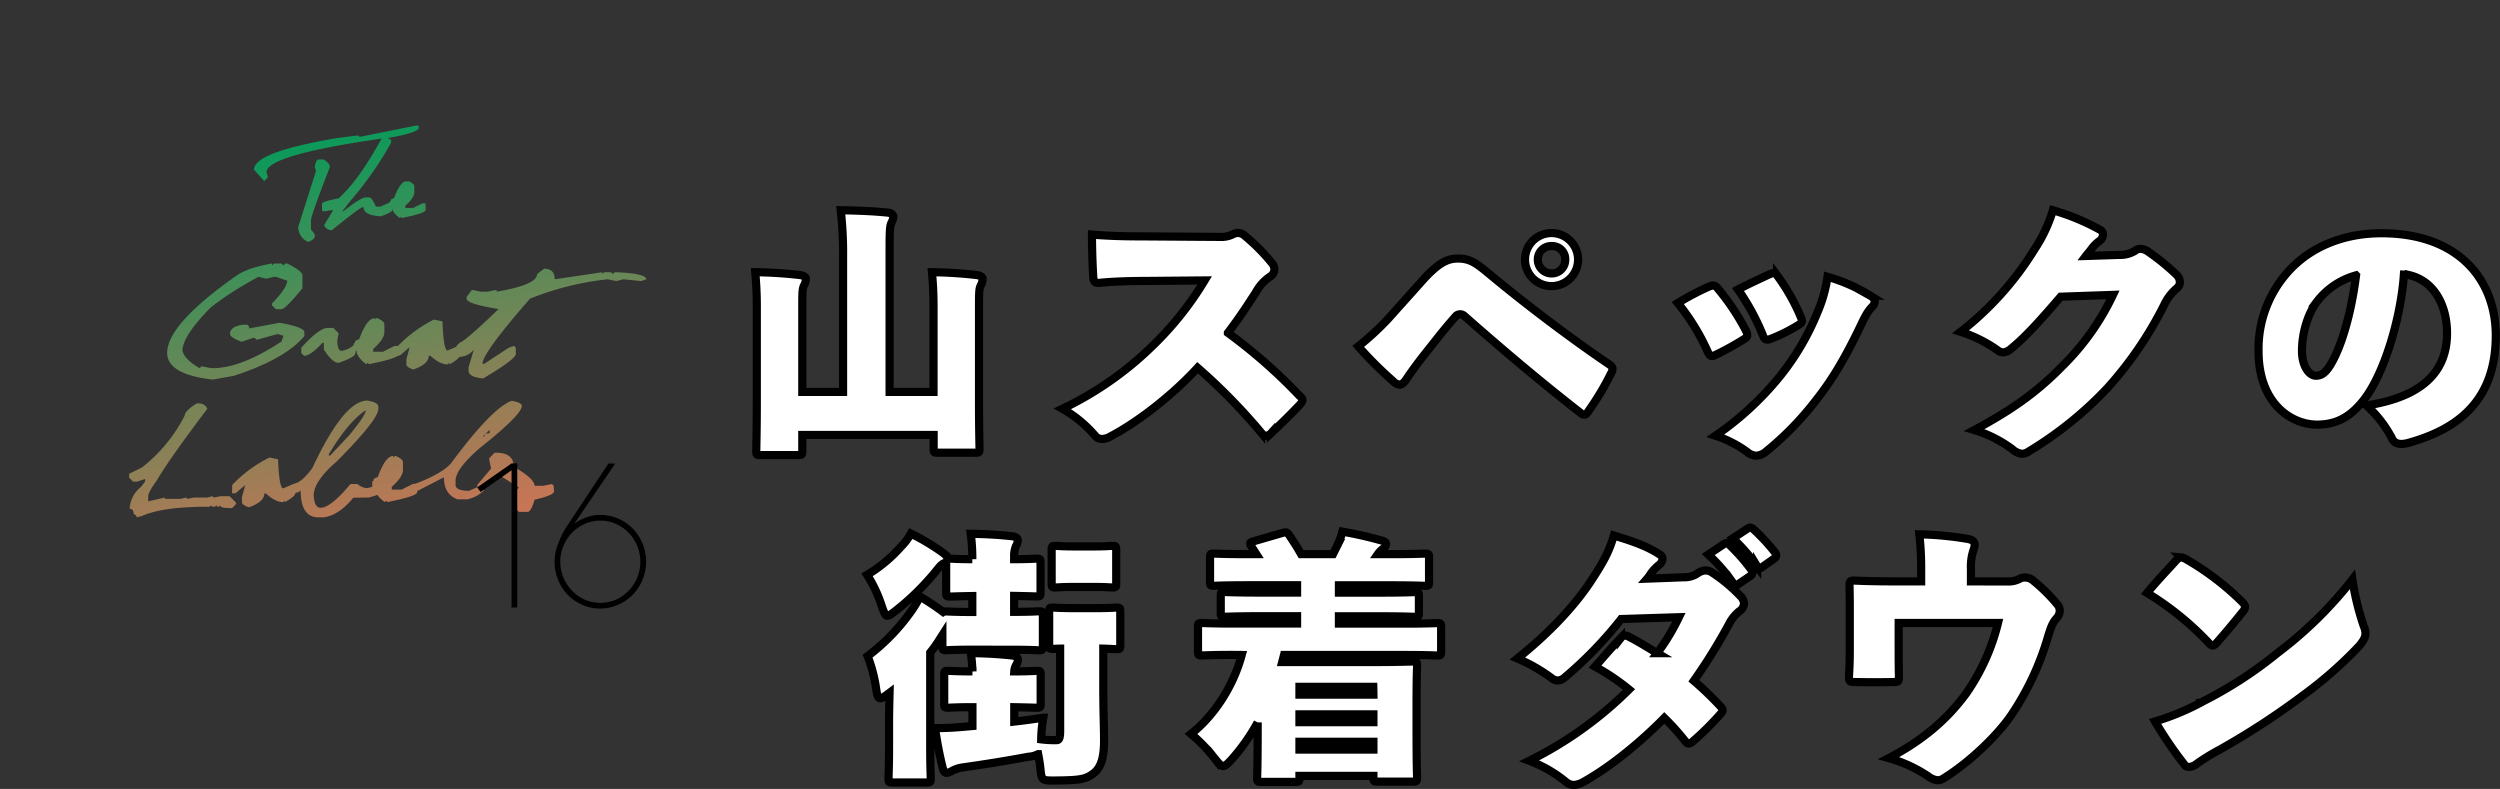
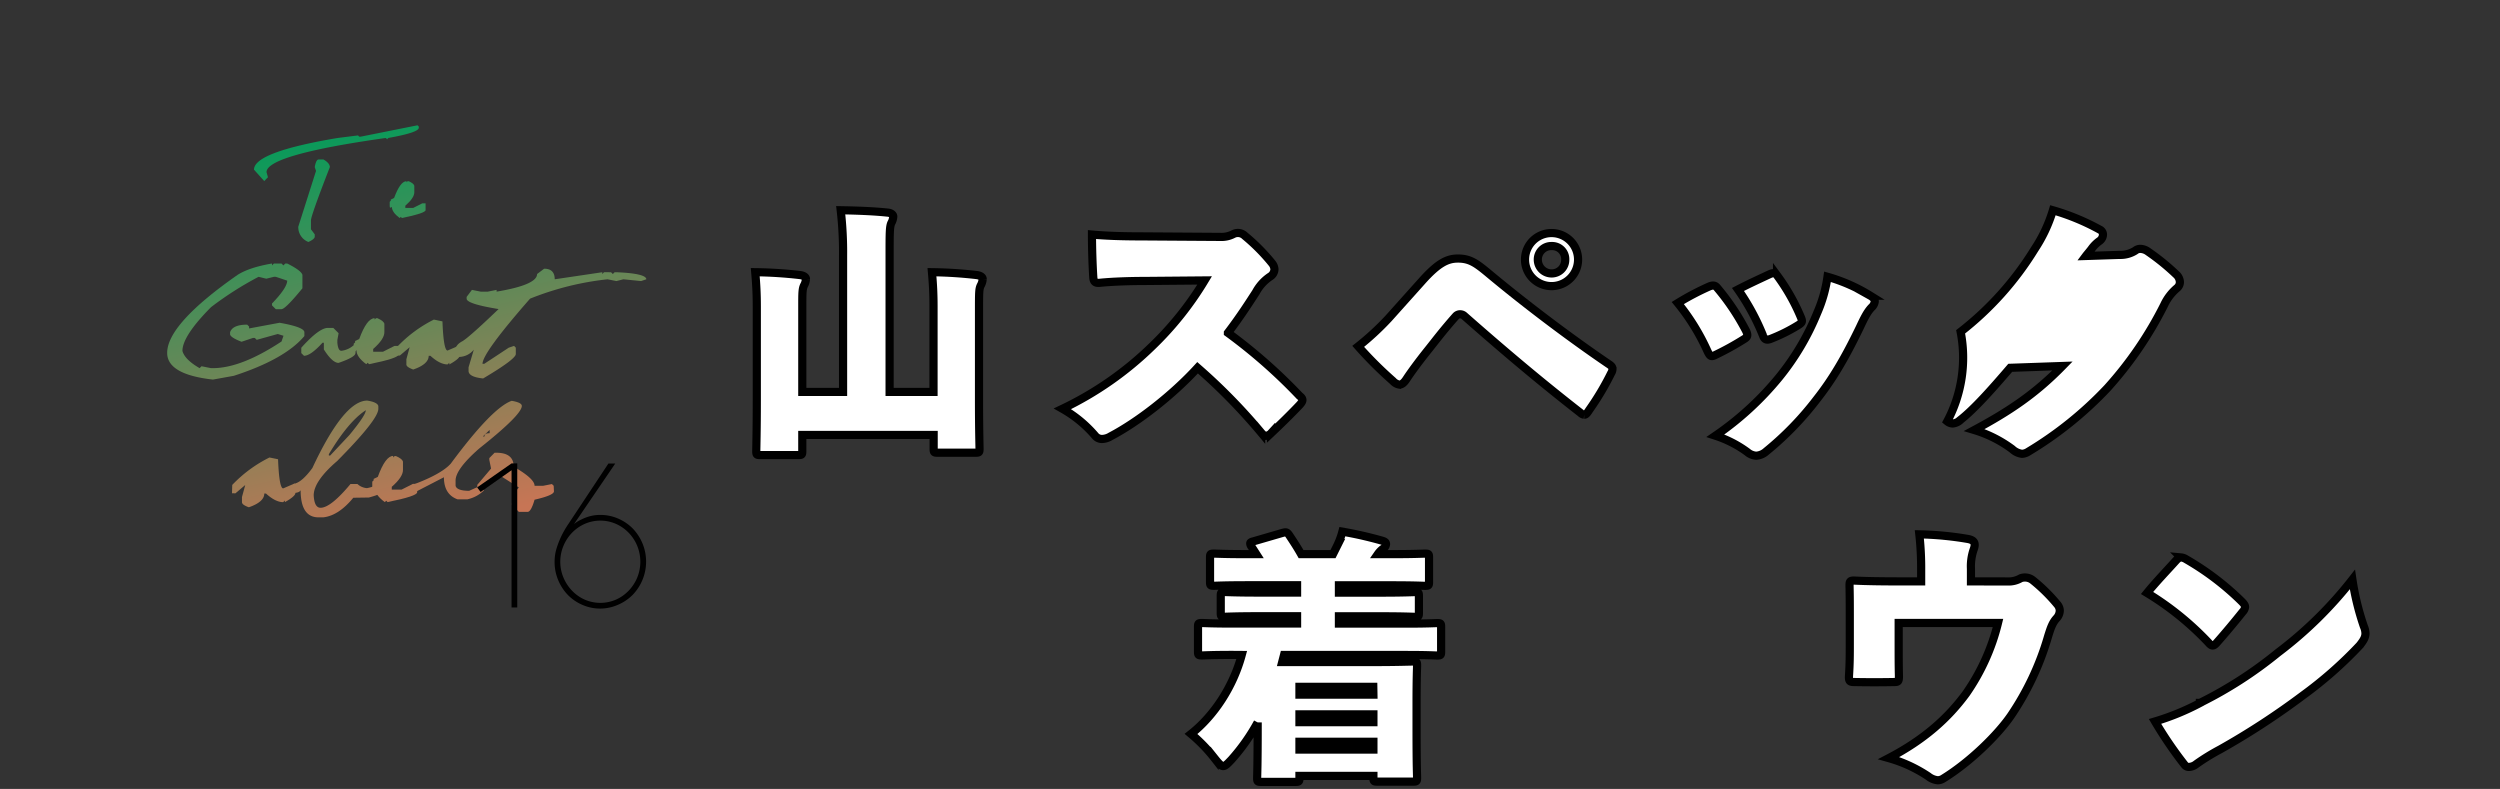
<svg xmlns="http://www.w3.org/2000/svg" xmlns:xlink="http://www.w3.org/1999/xlink" viewBox="0 0 765.06 241.43">
  <rect x="0" y="0" width="765.06" height="241.43" fill="#333333" stroke="none" />
  <defs>
    <style>.cls-1{fill:url(#名称未設定グラデーション_14);}.cls-2{fill:url(#名称未設定グラデーション_14-2);}.cls-3{fill:url(#名称未設定グラデーション_14-3);}.cls-4{fill:url(#名称未設定グラデーション_14-4);}.cls-5{fill:url(#名称未設定グラデーション_14-5);}.cls-6{fill:url(#名称未設定グラデーション_14-6);}.cls-7{fill:url(#名称未設定グラデーション_14-7);}.cls-8{fill:url(#名称未設定グラデーション_14-8);}.cls-9{fill:url(#名称未設定グラデーション_14-9);}.cls-10{fill:url(#名称未設定グラデーション_14-10);}.cls-11{fill:url(#名称未設定グラデーション_14-11);}.cls-12{fill:url(#名称未設定グラデーション_14-12);}.cls-13{fill:url(#名称未設定グラデーション_14-13);}.cls-14{fill:url(#名称未設定グラデーション_14-14);}.cls-15{fill:none;}.cls-16{fill:#fff;stroke:#000;stroke-width:2.5px;}</style>
    <linearGradient id="名称未設定グラデーション_14" x1="130.05" y1="161.86" x2="94.38" y2="8.65" gradientUnits="userSpaceOnUse">
      <stop offset="0" stop-color="#c77555" />
      <stop offset="0.83" stop-color="#009c5a" />
    </linearGradient>
    <linearGradient id="名称未設定グラデーション_14-2" x1="133.87" y1="160.97" x2="98.2" y2="7.76" xlink:href="#名称未設定グラデーション_14" />
    <linearGradient id="名称未設定グラデーション_14-3" x1="146.93" y1="157.93" x2="111.26" y2="4.72" xlink:href="#名称未設定グラデーション_14" />
    <linearGradient id="名称未設定グラデーション_14-4" x1="89.3" y1="171.35" x2="53.64" y2="18.14" xlink:href="#名称未設定グラデーション_14" />
    <linearGradient id="名称未設定グラデーション_14-5" x1="114.27" y1="165.54" x2="78.6" y2="12.33" xlink:href="#名称未設定グラデーション_14" />
    <linearGradient id="名称未設定グラデーション_14-6" x1="128.1" y1="162.32" x2="92.43" y2="9.11" xlink:href="#名称未設定グラデーション_14" />
    <linearGradient id="名称未設定グラデーション_14-7" x1="142.97" y1="158.85" x2="107.31" y2="5.64" xlink:href="#名称未設定グラデーション_14" />
    <linearGradient id="名称未設定グラデーション_14-8" x1="180.97" y1="150.01" x2="145.3" y2="-3.2" xlink:href="#名称未設定グラデーション_14" />
    <linearGradient id="名称未設定グラデーション_14-9" x1="61.44" y1="177.84" x2="25.77" y2="24.63" xlink:href="#名称未設定グラデーション_14" />
    <linearGradient id="名称未設定グラデーション_14-10" x1="85.94" y1="172.13" x2="50.27" y2="18.92" xlink:href="#名称未設定グラデーション_14" />
    <linearGradient id="名称未設定グラデーション_14-11" x1="109.43" y1="166.66" x2="73.76" y2="13.45" xlink:href="#名称未設定グラデーション_14" />
    <linearGradient id="名称未設定グラデーション_14-12" x1="124.19" y1="163.23" x2="88.52" y2="10.02" xlink:href="#名称未設定グラデーション_14" />
    <linearGradient id="名称未設定グラデーション_14-13" x1="147.71" y1="157.75" x2="112.04" y2="4.54" xlink:href="#名称未設定グラデーション_14" />
    <linearGradient id="名称未設定グラデーション_14-14" x1="159.05" y1="155.11" x2="123.38" y2="1.9" xlink:href="#名称未設定グラデーション_14" />
  </defs>
  <g id="レイヤー_2" data-name="レイヤー 2">
    <g id="レイヤー_1-2" data-name="レイヤー 1">
      <path class="cls-1" d="M127.77,38.34l.39.39v.38q0,1.44-9.32,3.11l-.38.39-.39-.39Q81.56,47.38,81.56,52.69L82,54.24l-1.14,1.17-3.13-3.49q0-5.41,25.63-9.7l6.2-.78.39.39h.39ZM97.49,48.81H99c1.29.75,1.94,1.53,1.94,2.33Q95.16,66,95.16,67.45v2.72l1.16,1.55v.78c-.11.53-.76,1-1.94,1.55a4.84,4.84,0,0,1-3.1-4.66L96.71,52.3l-.39-1.16C96.58,49.59,97,48.81,97.49,48.81Z" />
-       <path class="cls-2" d="M117,42c1.79.23,2.69.57,2.69,1v.67a106.39,106.39,0,0,1-12.4,17.75l-2.34,3v.34c3.62-2.9,6-4.36,7-4.36h1c.6,0,1.29,1,2.07,2.83l1.35,0,3-1.3.67,1v1.35c0,.45-1.15,1.08-3.43,1.91q-5.37-.27-5.37-2.79H111q-.75,0-9.39,7a2.25,2.25,0,0,1-2.34-1.34v-.34l2.69-4.36h-1a6.35,6.35,0,0,1-2.08.3l-.34-.35v-2q0-.6,5.1-1.63Q109.85,55.14,117,42Z" />
      <path class="cls-3" d="M124.4,55.45v.35l.34-.35h.34c1,.45,1.6.91,1.71,1.39v2q0,1.73-2.75,4.11v.68h2.41l2.79-1.41h1v2.07q0,.95-7.24,2.43l-.33-.34-.36.34c-1.59-1.18-2.39-2.32-2.39-3.41-.44.39-.66.32-.66-.22V61.76l.34-.35v-.34l1-.48C121.87,57.17,123.13,55.45,124.4,55.45Z" />
      <path class="cls-4" d="M83.24,80.64v.58l.58-.58h2.32l.59.58.58-.58h.58c2.88,1.43,4.44,2.6,4.66,3.49v4.09q-5.16,6.33-6.41,6.4H84.4l-1.16-1.16v-.58q4.65-4.83,4.65-7L84.4,84.71h-.58l-2.33.58-2.35-.58A101.21,101.21,0,0,0,64.58,94q-8.76,8.83-8.75,13.4c.48,1.76,2.23,3.52,5.25,5.26l.59-.58,2.91.58h.58q8.63,0,21-8.16l.59-1.75L85,102.21,78.56,104l-.58-.58H77.4l-3.49,1.17c-2.33-.91-3.5-1.69-3.5-2.33v-.58c.52-1.56,2.27-2.33,5.24-2.33l.58.58v.58l9.33-1.74q7.59,1.34,7.59,2.91v1.16Q87.21,109.92,71.58,115l-6.42,1.16q-14-1.56-14-8.16,0-8.84,21.57-23.9Q76.37,81.81,83.24,80.64Z" />
      <path class="cls-5" d="M100.34,100.35H102l1.62,1.62-.38,2.08v.83c.15,1.65.56,2.47,1.22,2.47a6.74,6.74,0,0,0,3.7-1.65H109l-.22,2.35q0,1.22-5.16,3-1.92,0-4.51-4.11v-2.06h-.41q-3.63,4-5.67,4l-.83-.83v-1.63Q97.63,100.35,100.34,100.35Z" />
      <path class="cls-6" d="M114.64,97.38v.42l.43-.42h.43c1.29.55,2,1.13,2.13,1.72v2.54c0,1.44-1.14,3.15-3.43,5.15v.85h3l3.5-1.77H122v2.58q0,1.18-9.06,3l-.41-.43-.45.43q-3-2.22-3-4.27-.84.73-.84-.27v-1.71l.43-.42v-.43l1.26-.6Q112.26,97.38,114.64,97.38Z" />
      <path class="cls-7" d="M132.78,97.8l2.62.55c.23,6,.76,8.92,1.57,8.92l3.61-1.55.14,3c0,.69-1.08,1.63-3.22,2.81V111l-.53.52q-2.37,0-5.25-2.64h-.53q0,2.56-4.73,4.21c-1.4-.52-2.1-1-2.1-1.57v-1.57l1-3.69-3,2.54h-1l.08-2.56A40.47,40.47,0,0,1,132.78,97.8Z" />
      <path class="cls-8" d="M166.52,82.23q3.24,0,3.24,3.24l14.55-2.16v.55l.54-.55H187l.54.55.55-.55h.54c6.1.24,9.16,1,9.16,2.16l-1.61.54-5.4-.54-2.15.54-2.7-.54a88.66,88.66,0,0,0-23.72,5.93q-14.55,16.6-14.55,19.94h.53l7.5-4.94,1.63-.55.53.55v1.94q0,1.55-10,7.48-4.45-.46-4.46-2.32v-1.09L145,107a5.92,5.92,0,0,1-4.48,2.23,1,1,0,0,1-1.09-1.17V107c0-1,.72-1.88,2.15-2.62q2.22-1.38,11-9.8Q142.79,93,142.8,91.4v-.54l1.62-2.15,2.7.54h2.15l2.7-.54v.54q12.39-2.06,12.39-5.39Z" />
-       <path class="cls-9" d="M60.19,123.46h.41a2.73,2.73,0,0,1,2.85,1.63Q51.68,140.65,48,147q-2.64,3.66-2.64,4.79v1.63l5.07-1.16v.4h4.87l1.63-.4.4.4,2-.4h4.07l1.61-.41.41.41,2-.41h2.83l2,2v.4l-1.21,1.22h-.81c-1.89,0-2.83-.27-2.83-.81l-.41.41h-.41l-.4-.41-.41.41h-.82l-.4-.41-.41.41h-.41q-14,0-20.27,2.83l-1.63.41c0-.44-.31-.78-.93-1,0-1.08-.41-1.61-1.22-1.61A8.93,8.93,0,0,1,43.16,149l1.23-1.61v-.82l-2.45.82h-1.2l-1.22-1.23V145l4-2a47.37,47.37,0,0,0,13-15.83C56.55,126.21,57.76,125,60.19,123.46Z" />
      <path class="cls-10" d="M82.47,140l2.62.54c.23,5.95.76,8.92,1.57,8.92l3.61-1.55.13,2.95q0,1-3.22,2.81v-.52l-.52.52q-2.37,0-5.26-2.64h-.52c0,1.71-1.58,3.12-4.73,4.21-1.4-.51-2.1-1-2.1-1.57v-1.57l1-3.68-3,2.54H71l.07-2.56A40.65,40.65,0,0,1,82.47,140Z" />
      <path class="cls-11" d="M112.4,122.59c2.09.33,3.22.9,3.38,1.68v.84q0,3.27-12.63,16Q96,147.26,96,151.61c.14,2.52.84,3.78,2.09,3.78,2.09,0,5.14-2.43,9.18-7.28h2.11a4.72,4.72,0,0,0,2.93,1.27,14.6,14.6,0,0,0,4.39-1.61l.4.42.28,1.81q0,1.06-4.49,2.25l-4.77.07q-4.47,5.46-9.17,6H97.7Q92,158.48,92,150c-.25.58-1.08.87-2.46.87l.27-2.77h.43l.13-.16q2.23-.65,5.22-4.71Q105.24,122.58,112.4,122.59ZM100.63,139v.4h.42l5.9-6.3q5-6.07,5-7.56Q106.67,128.93,100.63,139Z" />
      <path class="cls-12" d="M120.33,139.52V140l.43-.43h.42c1.3.56,2,1.13,2.14,1.73v2.54c0,1.43-1.15,3.15-3.43,5.14v.85h3l3.49-1.76h1.28v2.58q0,1.18-9.06,3l-.4-.42-.45.42q-3-2.2-3-4.26c-.55.49-.83.4-.83-.28v-1.7l.43-.43v-.43l1.26-.6Q117.95,139.52,120.33,139.52Z" />
      <path class="cls-13" d="M156.59,122.66c2.07.35,3.1.87,3.1,1.56q0,2.69-13,13-7.28,6.36-7.27,9.86v1.57c.22,1,1.6,1.55,4.15,1.55l4.6-2.06c-.21,1.53-.2,2.15,0,1.87a10.38,10.38,0,0,1-5.12,2.79H140c-2.76-1-4.15-3.27-4.15-6.75l-9.31,4.81-.46-1.09v-1.34q8.91-3.27,11.85-6.53Q150.63,124.75,156.59,122.66Zm-8.83,10.91h.51c0-.69.52-1,1.57-1v-1Z" />
      <path class="cls-14" d="M151.35,138.55h.52c3.56,0,5.33,1.42,5.33,4.27q6.39,3.65,6.39,5.84h2.65l2.66-.53.54.53.08,1.7q0,1.21-5.93,2.56c-.72,2.49-1.43,3.73-2.14,3.73h-2.66l-2.13-2.13a7.39,7.39,0,0,1,2.13-5.32l-5.85-3.72-6.75,5.45-.14-2.54,4.23-5-.54-2.65v-.55Z" />
      <rect class="cls-15" width="207.48" height="200.59" />
      <path d="M158.29,141.8v44.1h-1.74v-42l-9.47,6.66-1.06-1.4,10.53-7.35Z" />
      <path d="M183.7,186.24a13.44,13.44,0,0,1-5.42-1.11,13.9,13.9,0,0,1-4.44-3,14.6,14.6,0,0,1-3-4.56,14.16,14.16,0,0,1-1.12-5.64,13.91,13.91,0,0,1,.66-4.3,29.39,29.39,0,0,1,1.45-3.66,29.74,29.74,0,0,1,2.09-3.59l12.27-18.53h2.09l-12.62,18.53a9.83,9.83,0,0,1,2.19-1.37,14,14,0,0,1,2.56-1,12,12,0,0,1,3.32-.43,13.44,13.44,0,0,1,5.42,1.11,14.15,14.15,0,0,1,4.44,3,14.88,14.88,0,0,1,3,4.55,14.59,14.59,0,0,1,0,11.26,14.57,14.57,0,0,1-3,4.56,14,14,0,0,1-4.44,3A13.44,13.44,0,0,1,183.7,186.24Zm-12.24-14.36a12.38,12.38,0,0,0,1,4.94,13,13,0,0,0,2.65,4,12.21,12.21,0,0,0,3.88,2.7,12,12,0,0,0,9.46,0,12.21,12.21,0,0,0,3.88-2.7,13,13,0,0,0,2.65-4,12.84,12.84,0,0,0,0-9.84,12.73,12.73,0,0,0-2.65-4,12.31,12.31,0,0,0-3.88-2.68,11.9,11.9,0,0,0-9.46,0,12.31,12.31,0,0,0-3.88,2.68,12.73,12.73,0,0,0-2.65,4A12.46,12.46,0,0,0,171.46,171.88Z" />
      <path class="cls-16" d="M299.6,122.26c0,9,.16,14.4.16,15,0,1.2-.08,1.28-1.28,1.28H287c-1.2,0-1.28-.08-1.28-1.28v-4.16H245.52v4.88c0,1.2-.08,1.28-1.28,1.28H232.72c-1.2,0-1.28-.08-1.28-1.28,0-.64.16-6.24.16-15.44V93.86c0-4-.16-6.88-.48-10.56a132.38,132.38,0,0,1,13.76.88c1.12.16,1.76.64,1.76,1.2a4.52,4.52,0,0,1-.56,1.92c-.56,1.12-.56,2.32-.56,6.72v25.92H258V78.34a113,113,0,0,0-.72-14c4.56.08,9.76.24,14.32.72,1.12.08,1.76.64,1.76,1.2a4.52,4.52,0,0,1-.56,1.92c-.56,1.12-.56,3.12-.56,9.92v41.84h13.44V93.86c0-4-.16-6.88-.48-10.56a132.38,132.38,0,0,1,13.76.88c1.12.16,1.76.64,1.76,1.2a4.52,4.52,0,0,1-.56,1.92c-.56,1.12-.56,1.92-.56,8.32Z" />
      <path class="cls-16" d="M373.45,72.5a7.79,7.79,0,0,0,4-.88,3.05,3.05,0,0,1,3.52.56,58.89,58.89,0,0,1,8.32,8.4,3.17,3.17,0,0,1,.72,1.84,2.68,2.68,0,0,1-1.36,2.24,13.42,13.42,0,0,0-4.32,4.8c-2.08,3.2-4.72,7.36-8.56,12.4a162.43,162.43,0,0,1,21.92,19.28c.64.48.88.88.88,1.28s-.24.8-.8,1.44c-2.72,2.88-6,6.08-8.8,8.72a2.5,2.5,0,0,1-1.6.8q-.6,0-1.44-1a175.66,175.66,0,0,0-19.44-19.84c-7.68,8.4-18.32,16.64-26.64,21a5.24,5.24,0,0,1-2.64.8,2.69,2.69,0,0,1-2.08-1,37.23,37.23,0,0,0-10-8.24,102.71,102.71,0,0,0,27.6-19.28,98,98,0,0,0,15.92-20l-18.08.16c-4.4,0-10,.16-13.92.56-1.52.16-2-.32-2.08-1.76-.24-3.76-.4-9-.4-13,5.28.48,11,.56,15.6.56Z" />
      <path class="cls-16" d="M435.17,86c5-5.6,7.83-6.88,11-6.88,3.91,0,5.84,1.6,10.16,5.2,11,9.12,24.08,19,35.84,27,1,.64,1.28,1,1.28,1.6a2.53,2.53,0,0,1-.4,1.28,83.92,83.92,0,0,1-6.72,11.28c-.64,1-1,1.44-1.52,1.44a2,2,0,0,1-1.12-.56C470.85,116.34,460,107.14,448,96.58a1.86,1.86,0,0,0-1.11-.4,1.75,1.75,0,0,0-1.36.56c-3.84,4.32-6.49,7.84-8.16,9.92-3.53,4.4-5.69,7.44-6.81,9.12-.8,1.28-1.52,1.92-2.31,1.92a3.36,3.36,0,0,1-2-1.12A120.66,120.66,0,0,1,415.64,106a83.13,83.13,0,0,0,9.28-8.56Zm47.76-6.56a8.12,8.12,0,0,1-16.24,0,8.12,8.12,0,0,1,16.24,0Zm-12.32,0a4.22,4.22,0,0,0,4.24,4.24A4.15,4.15,0,0,0,479,79.46a4,4,0,0,0-4.16-4.16A4.1,4.1,0,0,0,470.61,79.46Z" />
      <path class="cls-16" d="M523,87.7c1.12-.48,1.84-.4,2.4.24a71.31,71.31,0,0,1,9,13.44c.56,1.36.4,1.76-.8,2.48a86.5,86.5,0,0,1-8.72,4.8c-1.28.64-1.6.32-2.32-1.12a66.33,66.33,0,0,0-9.12-14.8A81.53,81.53,0,0,1,523,87.7Zm49.36,2.8c1,.56,1.36,1.2,1.36,1.76a2.92,2.92,0,0,1-1,1.84c-1.36,1.44-2.32,3.44-3.6,6.16-4.56,9.44-8.4,15.92-13.2,22a94.12,94.12,0,0,1-15.36,15.84,5.09,5.09,0,0,1-3.12,1.36,4.63,4.63,0,0,1-2.72-1.12,34.2,34.2,0,0,0-9.76-5,92.93,92.93,0,0,0,19.52-17.92A77.6,77.6,0,0,0,556.14,95.7a42.3,42.3,0,0,0,3.12-11A51.31,51.31,0,0,1,572.38,90.5ZM541.5,83.94c1.2-.56,1.76-.4,2.32.32a61.37,61.37,0,0,1,7.36,13c.48,1.2.32,1.52-1,2.32a51.36,51.36,0,0,1-8.4,4.16c-.88.32-1.76.4-2.24-1a70,70,0,0,0-7.68-14.16C535.26,86.82,538.94,85.14,541.5,83.94Z" />
-       <path class="cls-16" d="M648.62,78a8.43,8.43,0,0,0,4.8-1.28,2.45,2.45,0,0,1,1.6-.56,4.23,4.23,0,0,1,2.4.88,68.29,68.29,0,0,1,8.48,6.88,3.32,3.32,0,0,1,1.2,2.4,2.39,2.39,0,0,1-.88,1.84,15.07,15.07,0,0,0-3.92,5.12,114.08,114.08,0,0,1-17.36,25.44,113.33,113.33,0,0,1-24.24,19.52,3.9,3.9,0,0,1-1.92.64,5.39,5.39,0,0,1-3-1.44,37.6,37.6,0,0,0-11.6-5.84c10.88-5.84,18.8-11.2,27-19.6a76.24,76.24,0,0,0,15.44-21.76l-16,.56c-6,7-11,12.56-15.12,15.84a4,4,0,0,1-2.48,1.2,2.78,2.78,0,0,1-1.68-.64A41.46,41.46,0,0,0,600,101.54a95.24,95.24,0,0,0,22.64-25.28,45.05,45.05,0,0,0,5.6-11.92,69.81,69.81,0,0,1,14.32,5.92,1.67,1.67,0,0,1,1,1.52,2.45,2.45,0,0,1-1,1.92A10.44,10.44,0,0,0,640,76.26c-.88,1.12-1.44,1.76-1.68,2.08Z" />
-       <path class="cls-16" d="M748.85,101.94c0-7.92-3.52-15.84-11.6-17.76a9.85,9.85,0,0,0-1.6-.16c-.88,12.88-5.84,30.08-12.24,38.32-4.49,5.76-9,7.6-14.33,7.6-7.83,0-17.91-6.4-17.91-22.48a35.28,35.28,0,0,1,9.12-24.4c6.88-7.6,17-11.68,28.48-11.68,24,0,35,14.64,35,31.28,0,19.76-11.44,28.64-26.8,32.88-2.4.64-4.16.4-5-1.44a35.34,35.34,0,0,0-7.76-10C742.61,121.22,748.85,112.74,748.85,101.94Zm-40-9.36c-2.8,3.84-4.39,9.68-4.39,14.8,0,4.72,2.23,7.6,4.23,7.6,1.53,0,2.81-.64,4.4-3.2,3-4.8,6.25-14.48,7.92-27.52A22.63,22.63,0,0,0,708.84,92.58Z" />
-       <path class="cls-16" d="M298.07,198.82c-5.84,0-7.84.16-8.4.16-1.2,0-1.28-.08-1.28-1.28v-3.36l-.72,1.12a39.07,39.07,0,0,1-3,4.24v29.12c0,5.6.16,8.8.16,9.36,0,1.2-.08,1.28-1.28,1.28H273.19c-1.2,0-1.28-.08-1.28-1.28,0-.64.16-3.76.16-9.36V221c0-2.4.08-5.92.16-9l-.32.24c-1.2.88-1.92,1.44-2.48,1.44-.72,0-1-.8-1.28-2.72a45,45,0,0,0-2.64-10.16,61.82,61.82,0,0,0,13.28-13.68,31.1,31.1,0,0,0,2.72-4.56,73.18,73.18,0,0,1,7.12,4.72c.24-.16.48-.16,1-.16s2.48.16,7.92.16v-4.88c-4.56.08-6.24.16-6.72.16-1.2,0-1.28-.08-1.28-1.28V172a1.29,1.29,0,0,1-.56.32c-1.12.48-1.76,1.52-3,3a78.69,78.69,0,0,1-11.92,11.6c-1.28,1-2,1.52-2.56,1.52s-1-1-1.68-3a40.66,40.66,0,0,0-4.48-9.52,43.93,43.93,0,0,0,10.4-8.64,17.24,17.24,0,0,0,3-4,68,68,0,0,1,9.52,5.68c1,.72,1.68,1.28,1.68,2.08a2.25,2.25,0,0,1,.88-.08c.48,0,2.16.16,6.72.16a57.3,57.3,0,0,0-.48-7.76c4.56.08,7.92.24,12.48.72,1.12.08,1.92.56,1.92,1.28a3.78,3.78,0,0,1-.56,1.76,8.06,8.06,0,0,0-.56,3.28v.72c4.56,0,6.24-.16,6.8-.16,1.2,0,1.28.08,1.28,1.28v9c0,1.2-.08,1.28-1.28,1.28-.56,0-2.24-.08-6.8-.16v4.88c5,0,7-.16,7.52-.16,1.2,0,1.28.08,1.28,1.28v9.36c0,1.2-.08,1.28-1.28,1.28-.56,0-2.56-.16-8.4-.16Zm12.32,22q4.32-.48,8.88-1.2a41.56,41.56,0,0,0-.64,6.64,31.64,31.64,0,0,0,4.8.24c.8,0,1-1,1-3v-25c-1.2,0-1.76.08-2.08.08-1.2,0-1.28-.08-1.28-1.28V187.22c0-1.2.08-1.28,1.28-1.28.56,0,1.92.16,6.32.16h6.56c4.4,0,5.76-.16,6.32-.16,1.2,0,1.28.08,1.28,1.28v10.16c0,1.2-.08,1.28-1.28,1.28-.48,0-1.44-.08-3.92-.16v11c0,8.48.24,13,.24,16.88,0,4.32-.48,8.24-3.28,10.32-2.4,1.84-4.24,2.08-11.92,2.16-3.92,0-3.92,0-4.32-4-.16-1.36-.4-2.8-.64-4.08a7.52,7.52,0,0,1-3,.8c-6.4,1.2-13.36,2.32-20.16,3.28a9.58,9.58,0,0,0-3.12,1,3.41,3.41,0,0,1-1.84.64c-.48,0-.88-.56-1.12-1.6a116.46,116.46,0,0,1-2.32-12.08c3.44,0,6-.16,8.72-.4l2.72-.24v-5.76c-5,0-6.88.16-7.36.16-1.2,0-1.28-.08-1.28-1.28v-8.72c0-1.2.08-1.28,1.28-1.28.48,0,2.32.16,7.36.16a53,53,0,0,0-.48-5.6c4.56.08,7.92.24,12.48.72,1.12.08,1.92.56,1.92,1.28a3.49,3.49,0,0,1-.56,1.68,4.52,4.52,0,0,0-.56,1.92c4.56,0,6.24-.16,6.8-.16,1.2,0,1.28.08,1.28,1.28v8.72c0,1.2-.08,1.28-1.28,1.28-.56,0-2.24-.08-6.8-.16Zm18.48-41.2c-4,0-5.2.16-5.76.16-1.2,0-1.28-.08-1.28-1.28V168.34c0-1.2.08-1.28,1.28-1.28.56,0,1.76.16,5.76.16h5.68c4,0,5.2-.16,5.76-.16,1.2,0,1.28.08,1.28,1.28V178.5c0,1.2-.08,1.28-1.28,1.28-.56,0-1.76-.16-5.76-.16Z" />
+       <path class="cls-16" d="M648.62,78a8.43,8.43,0,0,0,4.8-1.28,2.45,2.45,0,0,1,1.6-.56,4.23,4.23,0,0,1,2.4.88,68.29,68.29,0,0,1,8.48,6.88,3.32,3.32,0,0,1,1.2,2.4,2.39,2.39,0,0,1-.88,1.84,15.07,15.07,0,0,0-3.92,5.12,114.08,114.08,0,0,1-17.36,25.44,113.33,113.33,0,0,1-24.24,19.52,3.9,3.9,0,0,1-1.92.64,5.39,5.39,0,0,1-3-1.44,37.6,37.6,0,0,0-11.6-5.84c10.88-5.84,18.8-11.2,27-19.6l-16,.56c-6,7-11,12.56-15.12,15.84a4,4,0,0,1-2.48,1.2,2.78,2.78,0,0,1-1.68-.64A41.46,41.46,0,0,0,600,101.54a95.24,95.24,0,0,0,22.64-25.28,45.05,45.05,0,0,0,5.6-11.92,69.81,69.81,0,0,1,14.32,5.92,1.67,1.67,0,0,1,1,1.52,2.45,2.45,0,0,1-1,1.92A10.44,10.44,0,0,0,640,76.26c-.88,1.12-1.44,1.76-1.68,2.08Z" />
      <path class="cls-16" d="M377.26,200.42c-6.48,0-8.8.16-9.36.16-1.2,0-1.28-.08-1.28-1.28v-7.36c0-1.2.08-1.28,1.28-1.28.56,0,2.88.16,9.36.16h19.68v-2.24H385.58c-7.44,0-10.16.16-10.72.16-1.2,0-1.28-.08-1.28-1.28v-5c0-1.2.08-1.28,1.28-1.28.56,0,3.28.16,10.72.16h11.36v-2.24H381.82c-7.12,0-9.68.16-10.24.16-1.2,0-1.28-.08-1.28-1.28v-7.28c0-1.2.08-1.28,1.28-1.28.56,0,3.12.16,10.24.16h2.64L383,167.3a1.71,1.71,0,0,1-.4-1c0-.32.32-.48,1-.64l8.8-2.56c1.2-.32,1.44-.32,2.16.72,1.28,1.92,2.48,3.76,3.6,5.76h9.76l1.28-2.56a23.64,23.64,0,0,0,1.6-4.32,115.77,115.77,0,0,1,12,2.72c.88.24,1.36.48,1.36,1.12a1.84,1.84,0,0,1-1,1.44,7.12,7.12,0,0,0-1.52,1.6h4.16c7.12,0,9.68-.16,10.24-.16,1.2,0,1.28.08,1.28,1.28V178c0,1.2-.08,1.28-1.28,1.28-.56,0-3.12-.16-10.24-.16H409.74v2.24h12.48c7.44,0,10.16-.16,10.72-.16,1.2,0,1.28.08,1.28,1.28v5c0,1.2-.08,1.28-1.28,1.28-.56,0-3.28-.16-10.72-.16H409.74v2.24h20.64c6.48,0,8.8-.16,9.36-.16,1.2,0,1.28.08,1.28,1.28v7.36c0,1.2-.08,1.28-1.28,1.28-.56,0-2.88-.16-9.36-.16H392.94l-.56,2.16h28.16c7,0,11.2-.16,11.84-.16,1.2,0,1.28.08,1.28,1.28,0,.64-.16,3.44-.16,11.36v7.84c0,11.68.16,14.32.16,15,0,1.2-.08,1.28-1.28,1.28h-10.8c-1.2,0-1.28-.08-1.28-1.28v-.48H397.66V238c0,1.2-.08,1.28-1.28,1.28H386c-1.2,0-1.28-.08-1.28-1.28,0-.56.16-3.68.16-15.92v-1a60,60,0,0,1-8,11.36c-1.28,1.36-1.92,2-2.56,2s-1.36-.8-2.64-2.4a49.4,49.4,0,0,0-7.2-7.44c7-5.52,12.88-14.4,15.52-24.16Zm43,9.76H397.66v2.4H420.3ZM397.66,221H420.3v-2.4H397.66Zm0,8.4H420.3V227H397.66Z" />
-       <path class="cls-16" d="M515.24,176.66a7.09,7.09,0,0,0,4.48-1.36,4.37,4.37,0,0,1,2.32-.72,3.36,3.36,0,0,1,1.68.48,48.63,48.63,0,0,1,8.88,7.36,3.46,3.46,0,0,1,1.12,2.32,3.08,3.08,0,0,1-1.44,2.32,11.93,11.93,0,0,0-3.2,4,170,170,0,0,1-10.72,17.28,99.07,99.07,0,0,1,7.92,7.6c.56.56.88,1,.88,1.44,0,.32-.24.72-.8,1.28a88.19,88.19,0,0,1-8.24,8.16,2.33,2.33,0,0,1-1.28.72c-.4,0-.72-.24-1.12-.72a73.37,73.37,0,0,0-6.4-7.12c-6.72,6.88-16.16,14.8-24.64,19.52a6.89,6.89,0,0,1-3,1,3.86,3.86,0,0,1-2.4-.88A39.21,39.21,0,0,0,468,232.82,116.75,116.75,0,0,0,498.52,211a67,67,0,0,0-10.4-7c2.48-2.8,4.88-5.68,7.92-8.8a1.92,1.92,0,0,1,1.28-.72,3,3,0,0,1,1.2.4c3,1.52,6.24,3.6,8.64,5a67.23,67.23,0,0,0,6.64-11l-17.68.56a122.48,122.48,0,0,1-17.52,18.08,3.19,3.19,0,0,1-1.92.72,3,3,0,0,1-1.84-.72,51.16,51.16,0,0,0-10.48-6c9.68-7.76,17.76-16.24,23.12-24.64,3.44-5.36,4.88-8,6.4-13,5.52,1.68,10.08,3.2,14.08,5.84a1.48,1.48,0,0,1,.8,1.36,2.6,2.6,0,0,1-1.2,1.92,12.74,12.74,0,0,0-2.48,2.72,10.8,10.8,0,0,1-1,1.36Zm12.32-10.16c.72-.48,1.12-.32,1.68.24a56.93,56.93,0,0,1,6.8,7.76,1.12,1.12,0,0,1-.16,1.6l-4,2.72c-.56.4-1,.32-1.52-.4a53.38,53.38,0,0,0-7.6-8.72Zm7.2-4.72c.72-.48,1.2-.4,1.92.24a59.81,59.81,0,0,1,6.48,7,1.66,1.66,0,0,1,.4,1c0,.32-.16.56-.56.88l-3.84,2.72c-.56.4-1,.4-1.44-.32a57.65,57.65,0,0,0-7.44-8.56Z" />
      <path class="cls-16" d="M614.34,177.94a7.33,7.33,0,0,0,4.08-1,3.85,3.85,0,0,1,3.68.64,52,52,0,0,1,7.6,7.52,3,3,0,0,1,.64,1.76,3.61,3.61,0,0,1-.88,2.24c-1.28,1.36-1.84,2.8-2.8,6a85.34,85.34,0,0,1-11.28,23.92c-4.08,5.92-12.48,14.16-20.64,19.2a3.23,3.23,0,0,1-1.76.56,5.58,5.58,0,0,1-2.88-1.2A42.35,42.35,0,0,0,578,232c10.88-5.68,18.16-12.24,23.68-19.76a64.55,64.55,0,0,0,9.76-21.6h-30.4v6c0,4.8,0,6.72.08,10.32,0,1.6-.24,1.76-1.44,1.76-4.08.08-8.08.08-12.16,0-1.52,0-1.76-.24-1.68-2,.24-3.68.24-6.16.24-10v-8.08c0-3.12,0-6.24-.08-9.36,0-1.36.08-1.68,1.68-1.6,3.44.16,7.92.24,13.92.24h6.32v-3.52a93,93,0,0,0-.56-10.88,98.63,98.63,0,0,1,15,1.44c1.92.4,2.32,1.36,1.6,3.28a15.76,15.76,0,0,0-.8,5.84v3.84Z" />
      <path class="cls-16" d="M686.05,184.1c.72.72,1,1.2,1,1.68a2.64,2.64,0,0,1-.72,1.44c-2.4,3-5.36,6.56-7.92,9.44-.48.56-.88.88-1.28.88s-.8-.32-1.28-.88a89.76,89.76,0,0,0-18.8-15.2c2.8-3.44,6.24-7,9-10.08.56-.56,1-.8,1.36-.8a3.45,3.45,0,0,1,1.6.56A83.86,83.86,0,0,1,686.05,184.1Zm-12.8,31a126.25,126.25,0,0,0,23.84-15.36,122.36,122.36,0,0,0,22.8-22.4,80.6,80.6,0,0,0,3.52,14.4,5.52,5.52,0,0,1,.48,2.08c0,1.2-.56,2.16-1.76,3.68a123.52,123.52,0,0,1-17.44,15.36,230.16,230.16,0,0,1-25.28,16.48,65.36,65.36,0,0,0-7.28,4.48,3.79,3.79,0,0,1-2.24.88,1.59,1.59,0,0,1-1.28-.56,120.51,120.51,0,0,1-9.12-13.36A75.11,75.11,0,0,0,673.25,215.14Z" />
    </g>
  </g>
</svg>